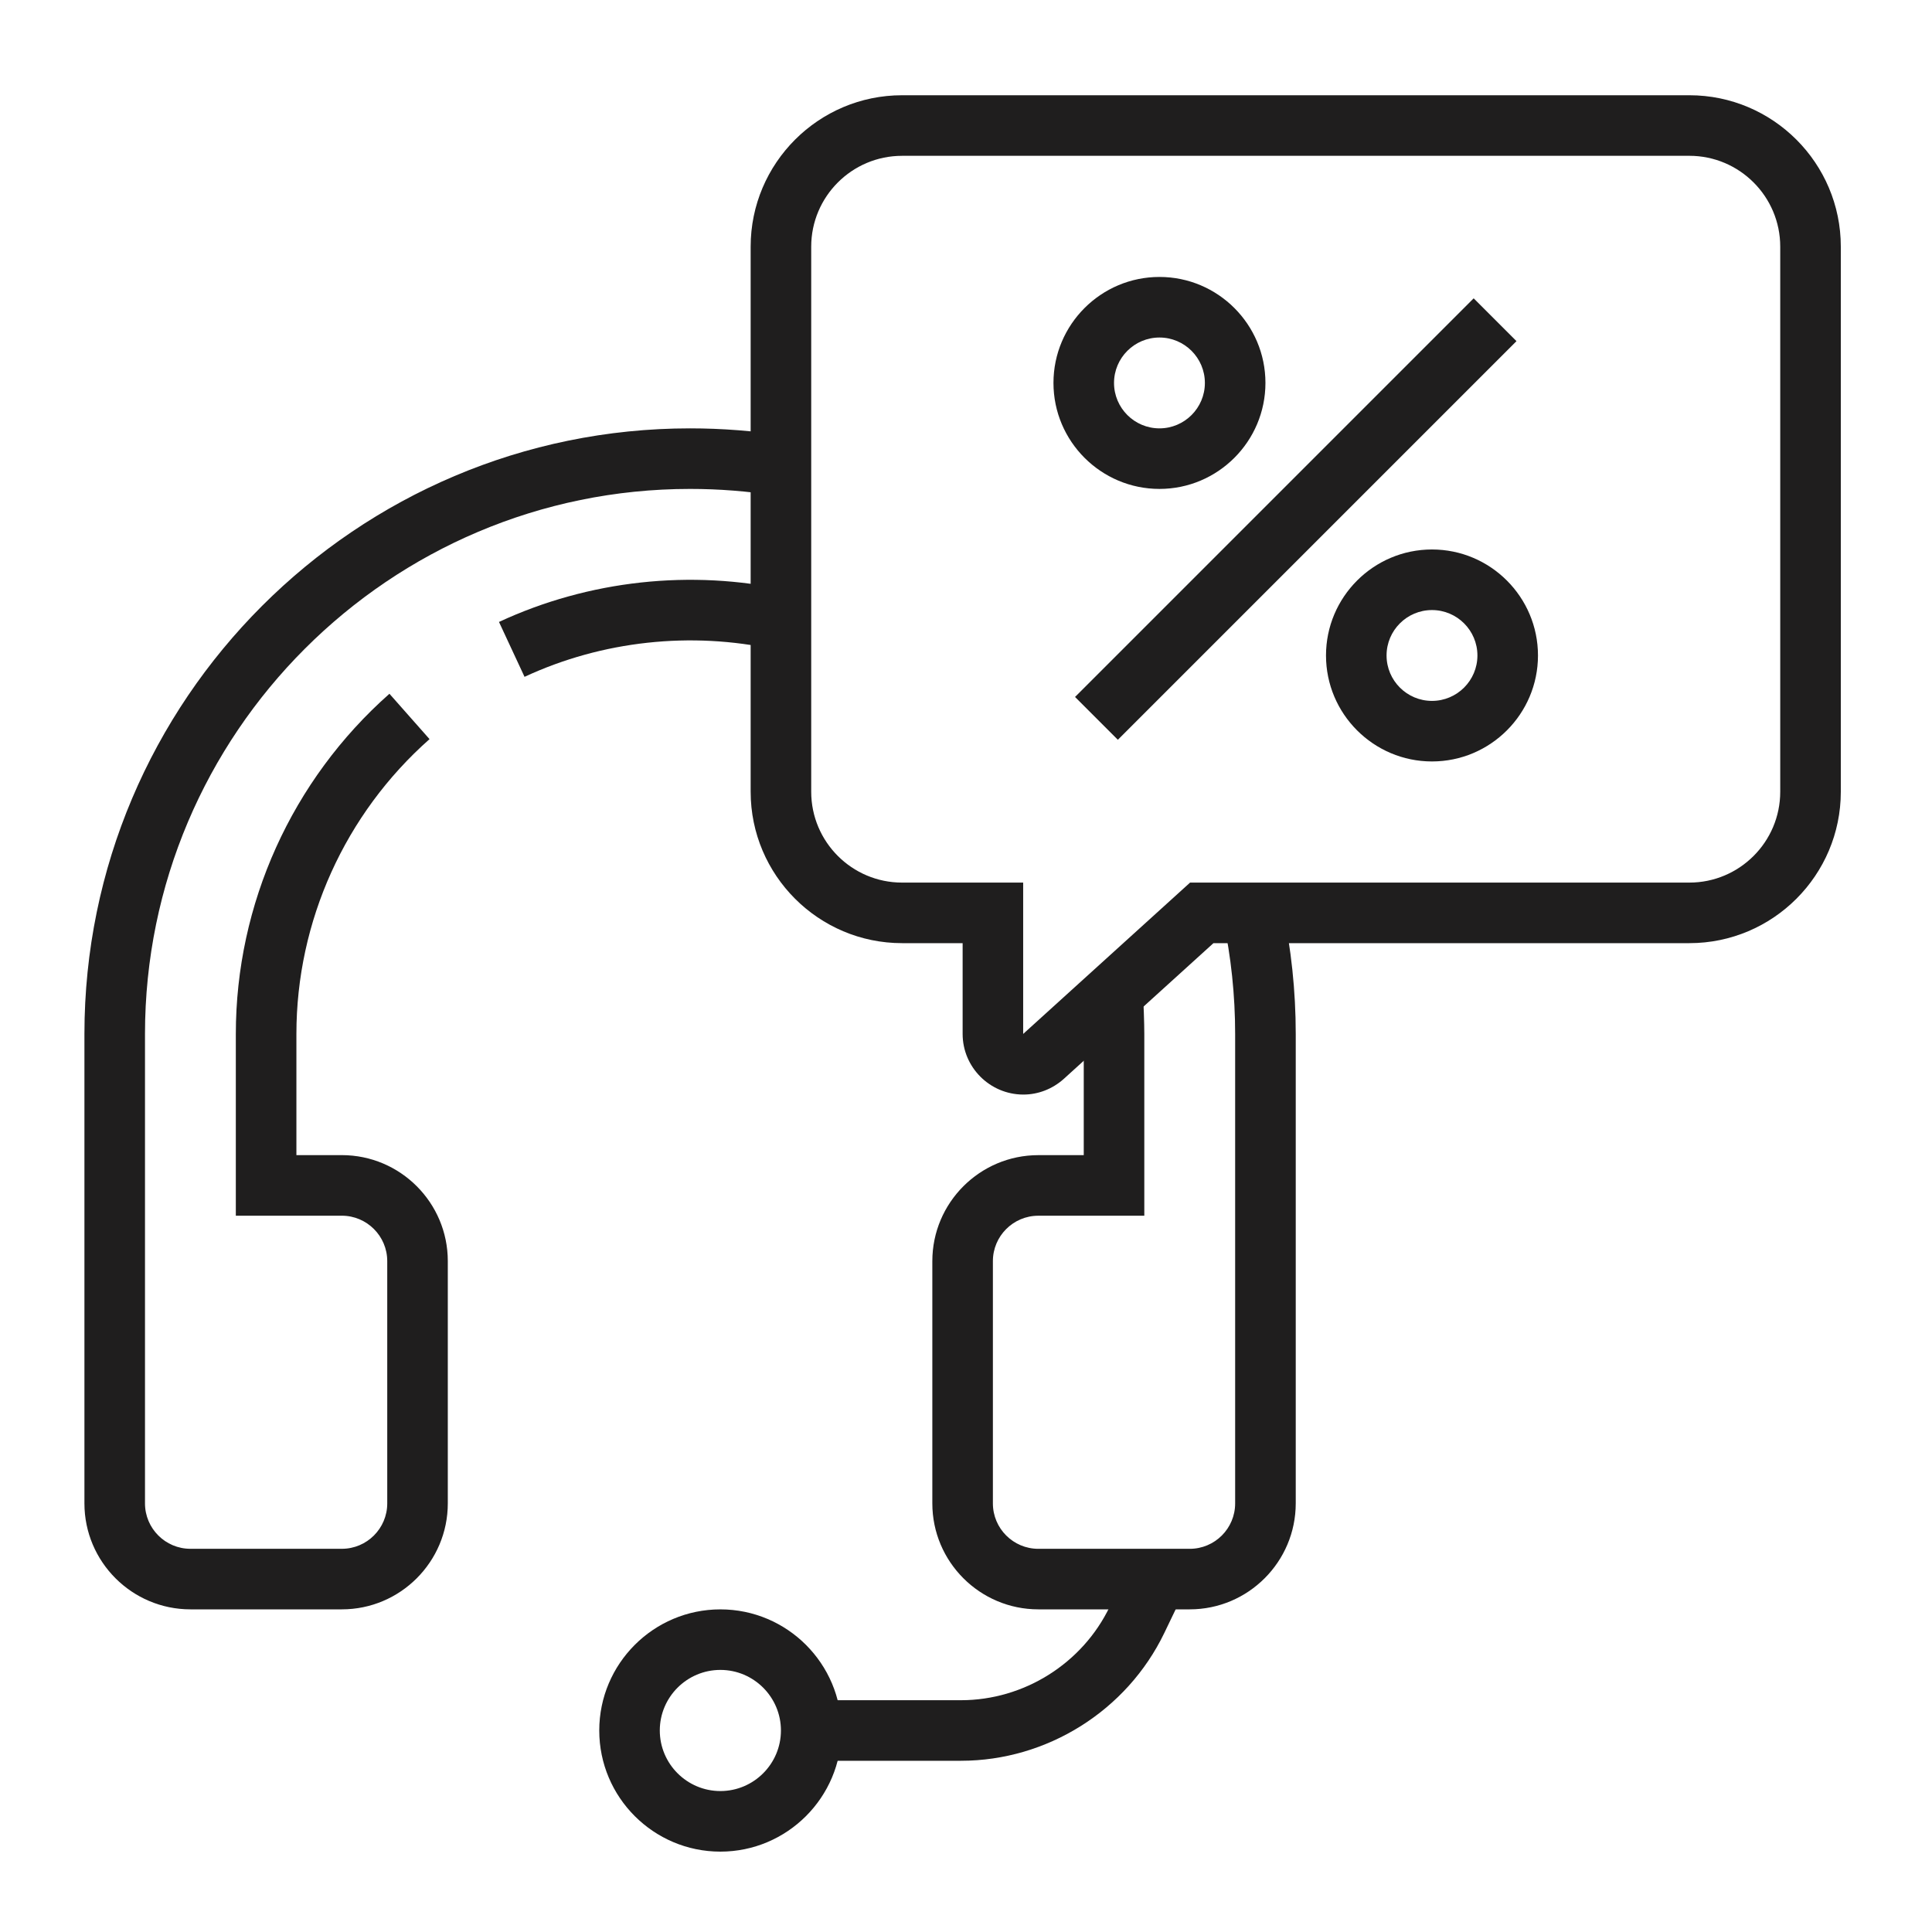
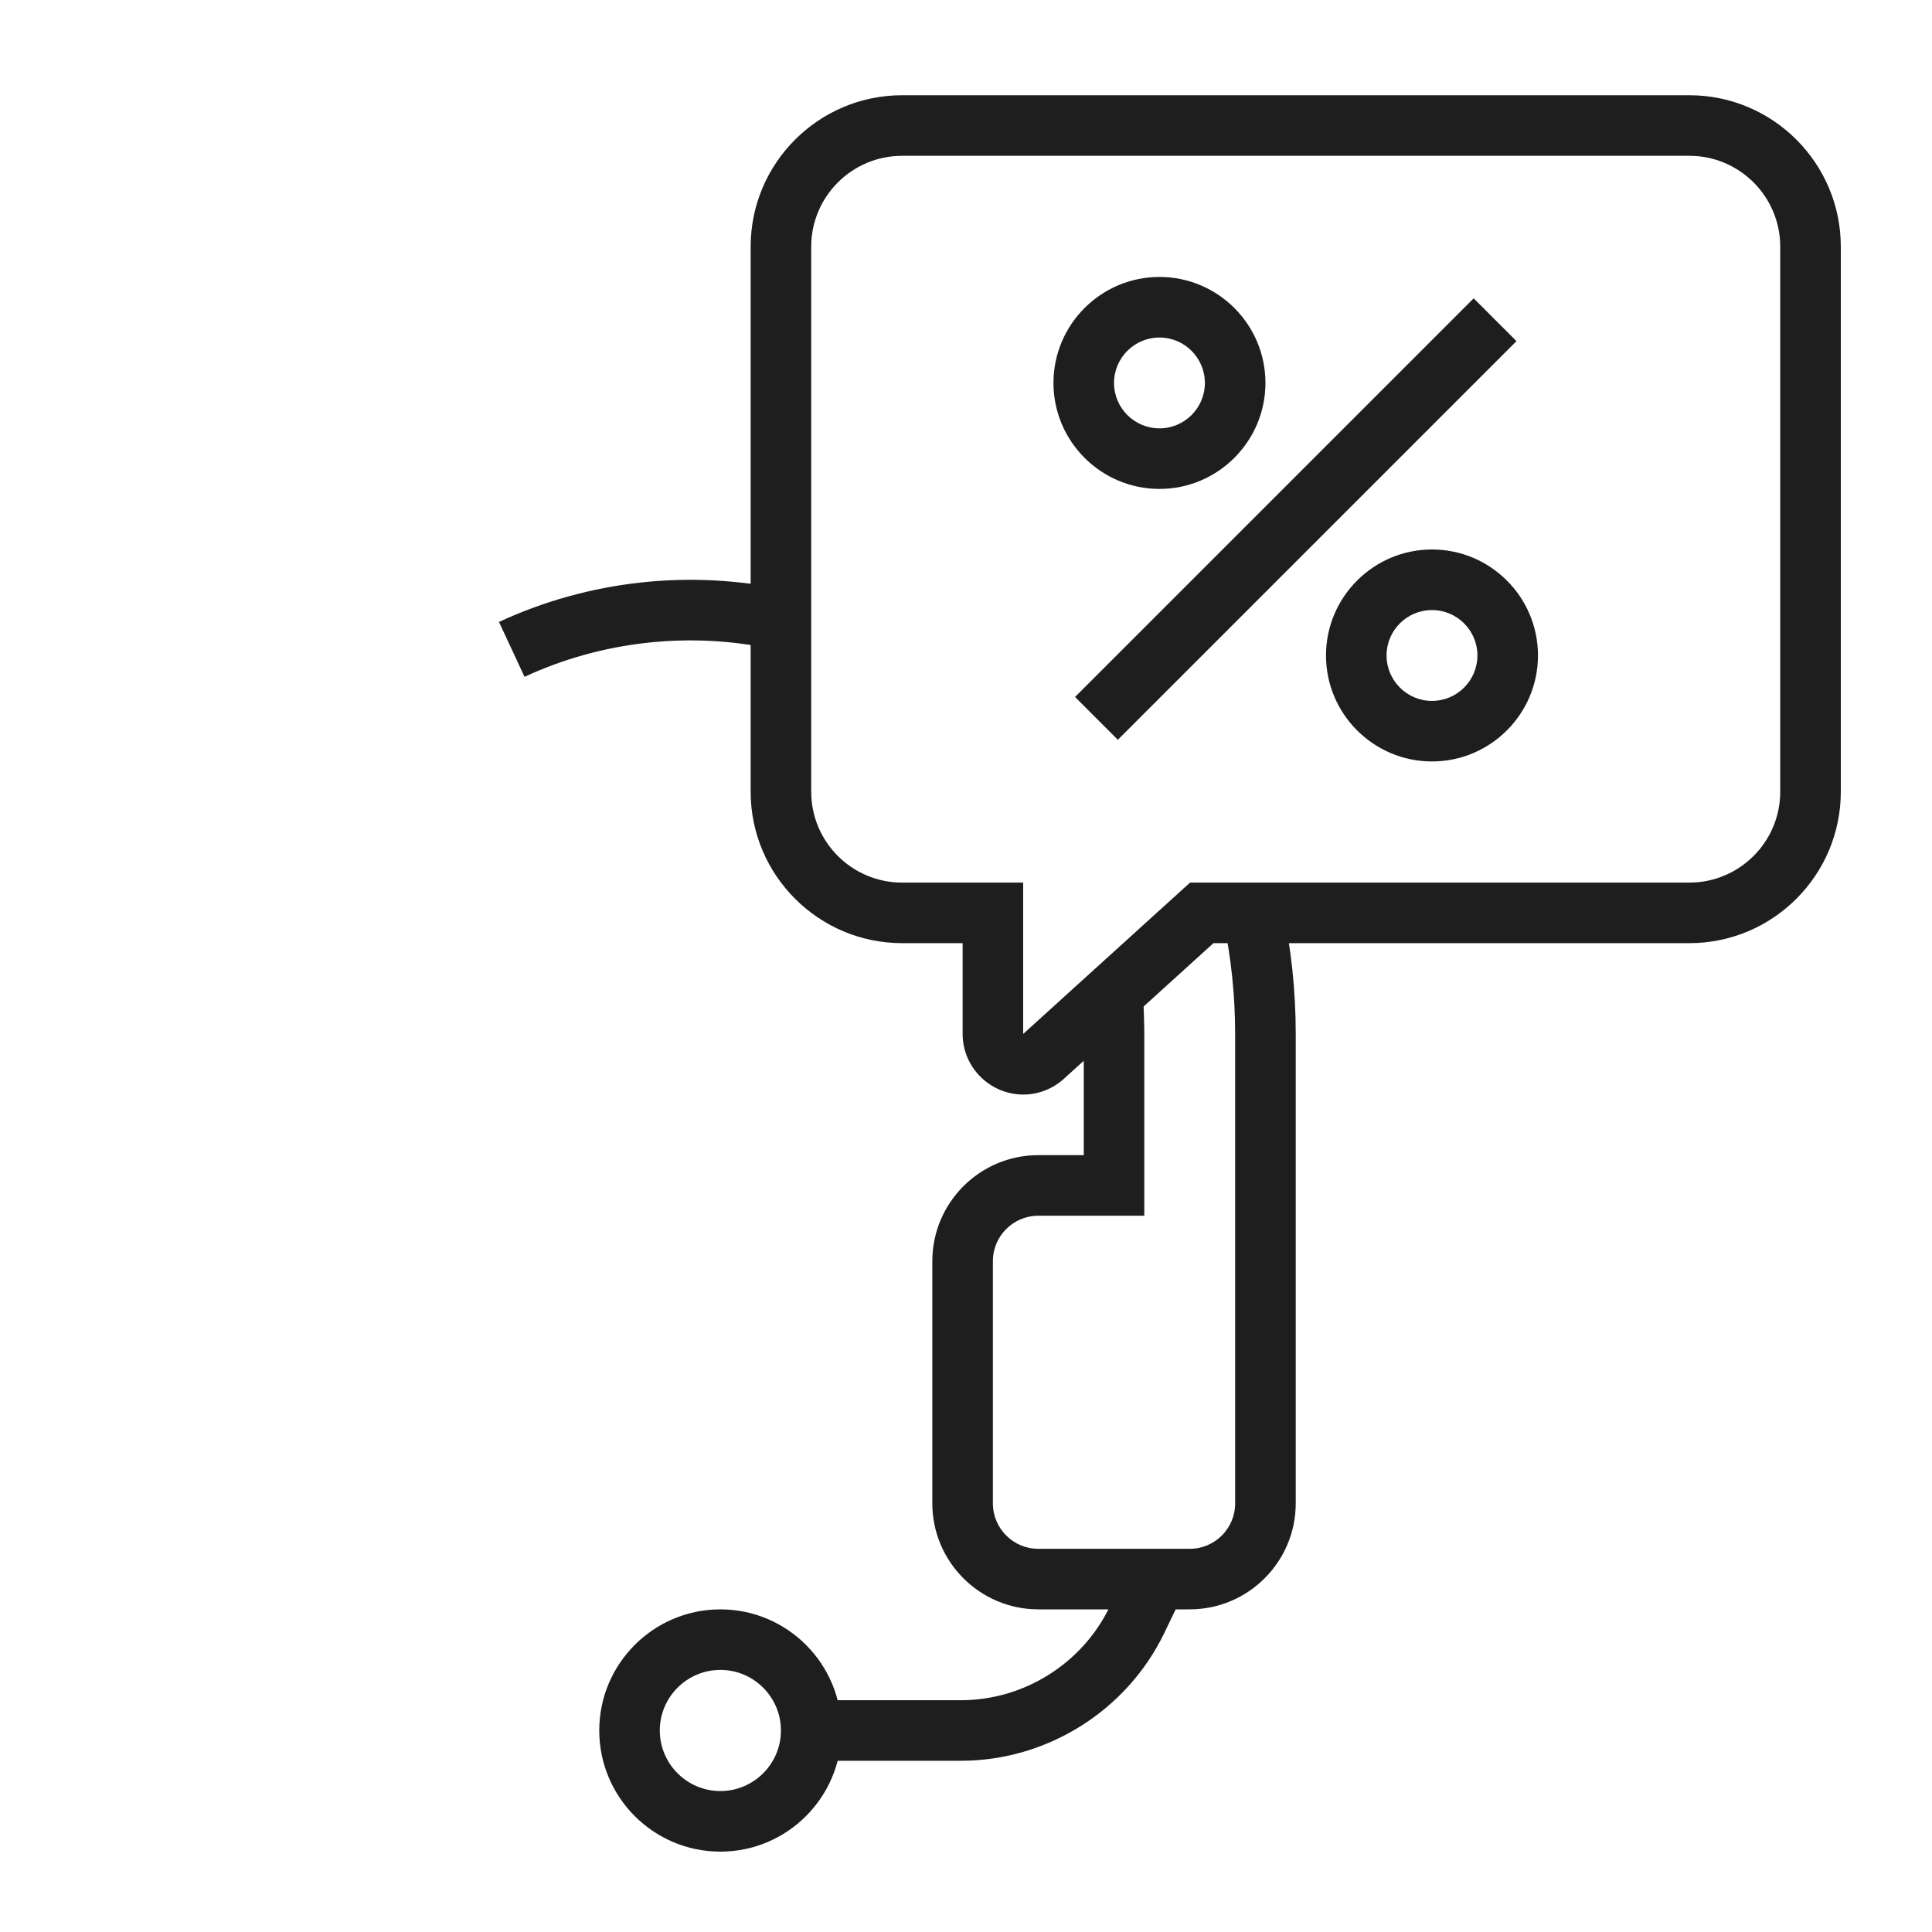
<svg xmlns="http://www.w3.org/2000/svg" version="1.1" id="Capa_1" x="0px" y="0px" width="110px" height="110px" viewBox="0 0 110 110" enable-background="new 0 0 110 110" xml:space="preserve">
  <g>
    <rect x="72.041" y="13.519" transform="matrix(0.707 0.707 -0.707 0.707 42.529 -43.505)" fill="#1F1E1E" width="3.448" height="32.102" />
    <path fill="#1F1E1E" d="M66.015,27.837c-3.327,0-6.035-2.708-6.035-6.035s2.708-6.034,6.035-6.034s6.034,2.707,6.034,6.034   S69.342,27.837,66.015,27.837z M66.015,19.217c-1.426,0-2.587,1.16-2.587,2.586c0,1.426,1.161,2.586,2.587,2.586   s2.586-1.16,2.586-2.586C68.601,20.377,67.44,19.217,66.015,19.217z" />
    <path fill="#1F1E1E" d="M81.531,43.354c-3.327,0-6.034-2.708-6.034-6.034c0-3.327,2.707-6.035,6.034-6.035   c3.328,0,6.035,2.708,6.035,6.035C87.566,40.647,84.859,43.354,81.531,43.354z M81.531,34.734c-1.426,0-2.586,1.16-2.586,2.586   c0,1.426,1.16,2.586,2.586,2.586c1.427,0,2.587-1.16,2.587-2.586C84.118,35.894,82.958,34.734,81.531,34.734z" />
    <path fill="#1F1E1E" d="M58.263,62.32c-0.005,0-0.009,0-0.014,0c-1.899-0.011-3.441-1.56-3.441-3.452v-5.169h-3.448   c-4.753,0-8.621-3.867-8.621-8.621V14.044c0-4.753,3.868-8.621,8.621-8.621h44.827c4.754,0,8.621,3.867,8.621,8.621v31.034   c0,4.753-3.867,8.621-8.621,8.621H69.089l-8.529,7.735C59.914,62.009,59.103,62.32,58.263,62.32z M51.359,8.872   c-2.852,0-5.172,2.32-5.172,5.173v31.034c0,2.853,2.32,5.172,5.172,5.172h6.896v8.617l9.503-8.617h28.428   c2.853,0,5.173-2.32,5.173-5.172V14.044c0-2.853-2.32-5.173-5.173-5.173H51.359z" />
    <path fill="#1F1E1E" d="M67.738,91.63h-8.62c-3.328,0-6.035-2.707-6.035-6.034V71.803c0-3.327,2.707-6.034,6.035-6.034h2.586   v-6.896c0-0.55-0.039-1.632-0.076-2.171l3.438-0.245c0.044,0.599,0.086,1.807,0.086,2.416v10.345h-6.034   c-1.427,0-2.587,1.16-2.587,2.586v13.793c0,1.427,1.16,2.586,2.587,2.586h8.62c1.427,0,2.586-1.159,2.586-2.586V58.872   c0-2.204-0.231-4.403-0.688-6.535l3.371-0.724c0.509,2.371,0.767,4.812,0.767,7.259v26.724   C73.773,88.923,71.065,91.63,67.738,91.63z" />
    <path fill="#1F1E1E" d="M29.865,38.536l-1.455-3.125c5.112-2.377,10.939-3.007,16.421-1.803l-0.737,3.368   C39.356,35.938,34.292,36.478,29.865,38.536z" />
-     <path fill="#1F1E1E" d="M19.463,91.63h-8.621c-3.327,0-6.035-2.707-6.035-6.034V58.872c0-19.015,15.468-34.483,34.482-34.483   c1.829,0,3.661,0.143,5.444,0.428l-0.542,3.404c-1.605-0.254-3.253-0.384-4.902-0.384c-17.111,0-31.034,13.923-31.034,31.035   v26.724c0,1.427,1.16,2.586,2.586,2.586h8.621c1.426,0,2.586-1.159,2.586-2.586V71.803c0-1.426-1.16-2.586-2.586-2.586h-6.035   V58.872c0-7.397,3.188-14.457,8.746-19.372l2.283,2.583c-4.817,4.26-7.58,10.378-7.58,16.789v6.896h2.586   c3.327,0,6.034,2.707,6.034,6.034v13.793C25.497,88.923,22.79,91.63,19.463,91.63z" />
    <path fill="#1F1E1E" d="M41.015,105.424c-3.804,0-6.896-3.094-6.896-6.897c0-3.803,3.093-6.896,6.896-6.896   c3.803,0,6.896,3.094,6.896,6.896C47.911,102.33,44.818,105.424,41.015,105.424z M41.015,95.078c-1.901,0-3.449,1.548-3.449,3.448   c0,1.901,1.548,3.449,3.449,3.449s3.448-1.548,3.448-3.449C44.463,96.626,42.916,95.078,41.015,95.078z" />
    <path fill="#1F1E1E" d="M54.711,100.251h-8.524v-3.448h8.524c3.589,0,6.916-2.09,8.471-5.323l1.116-2.321l3.108,1.496l-1.116,2.32   C64.162,97.396,59.616,100.251,54.711,100.251z" />
  </g>
</svg>